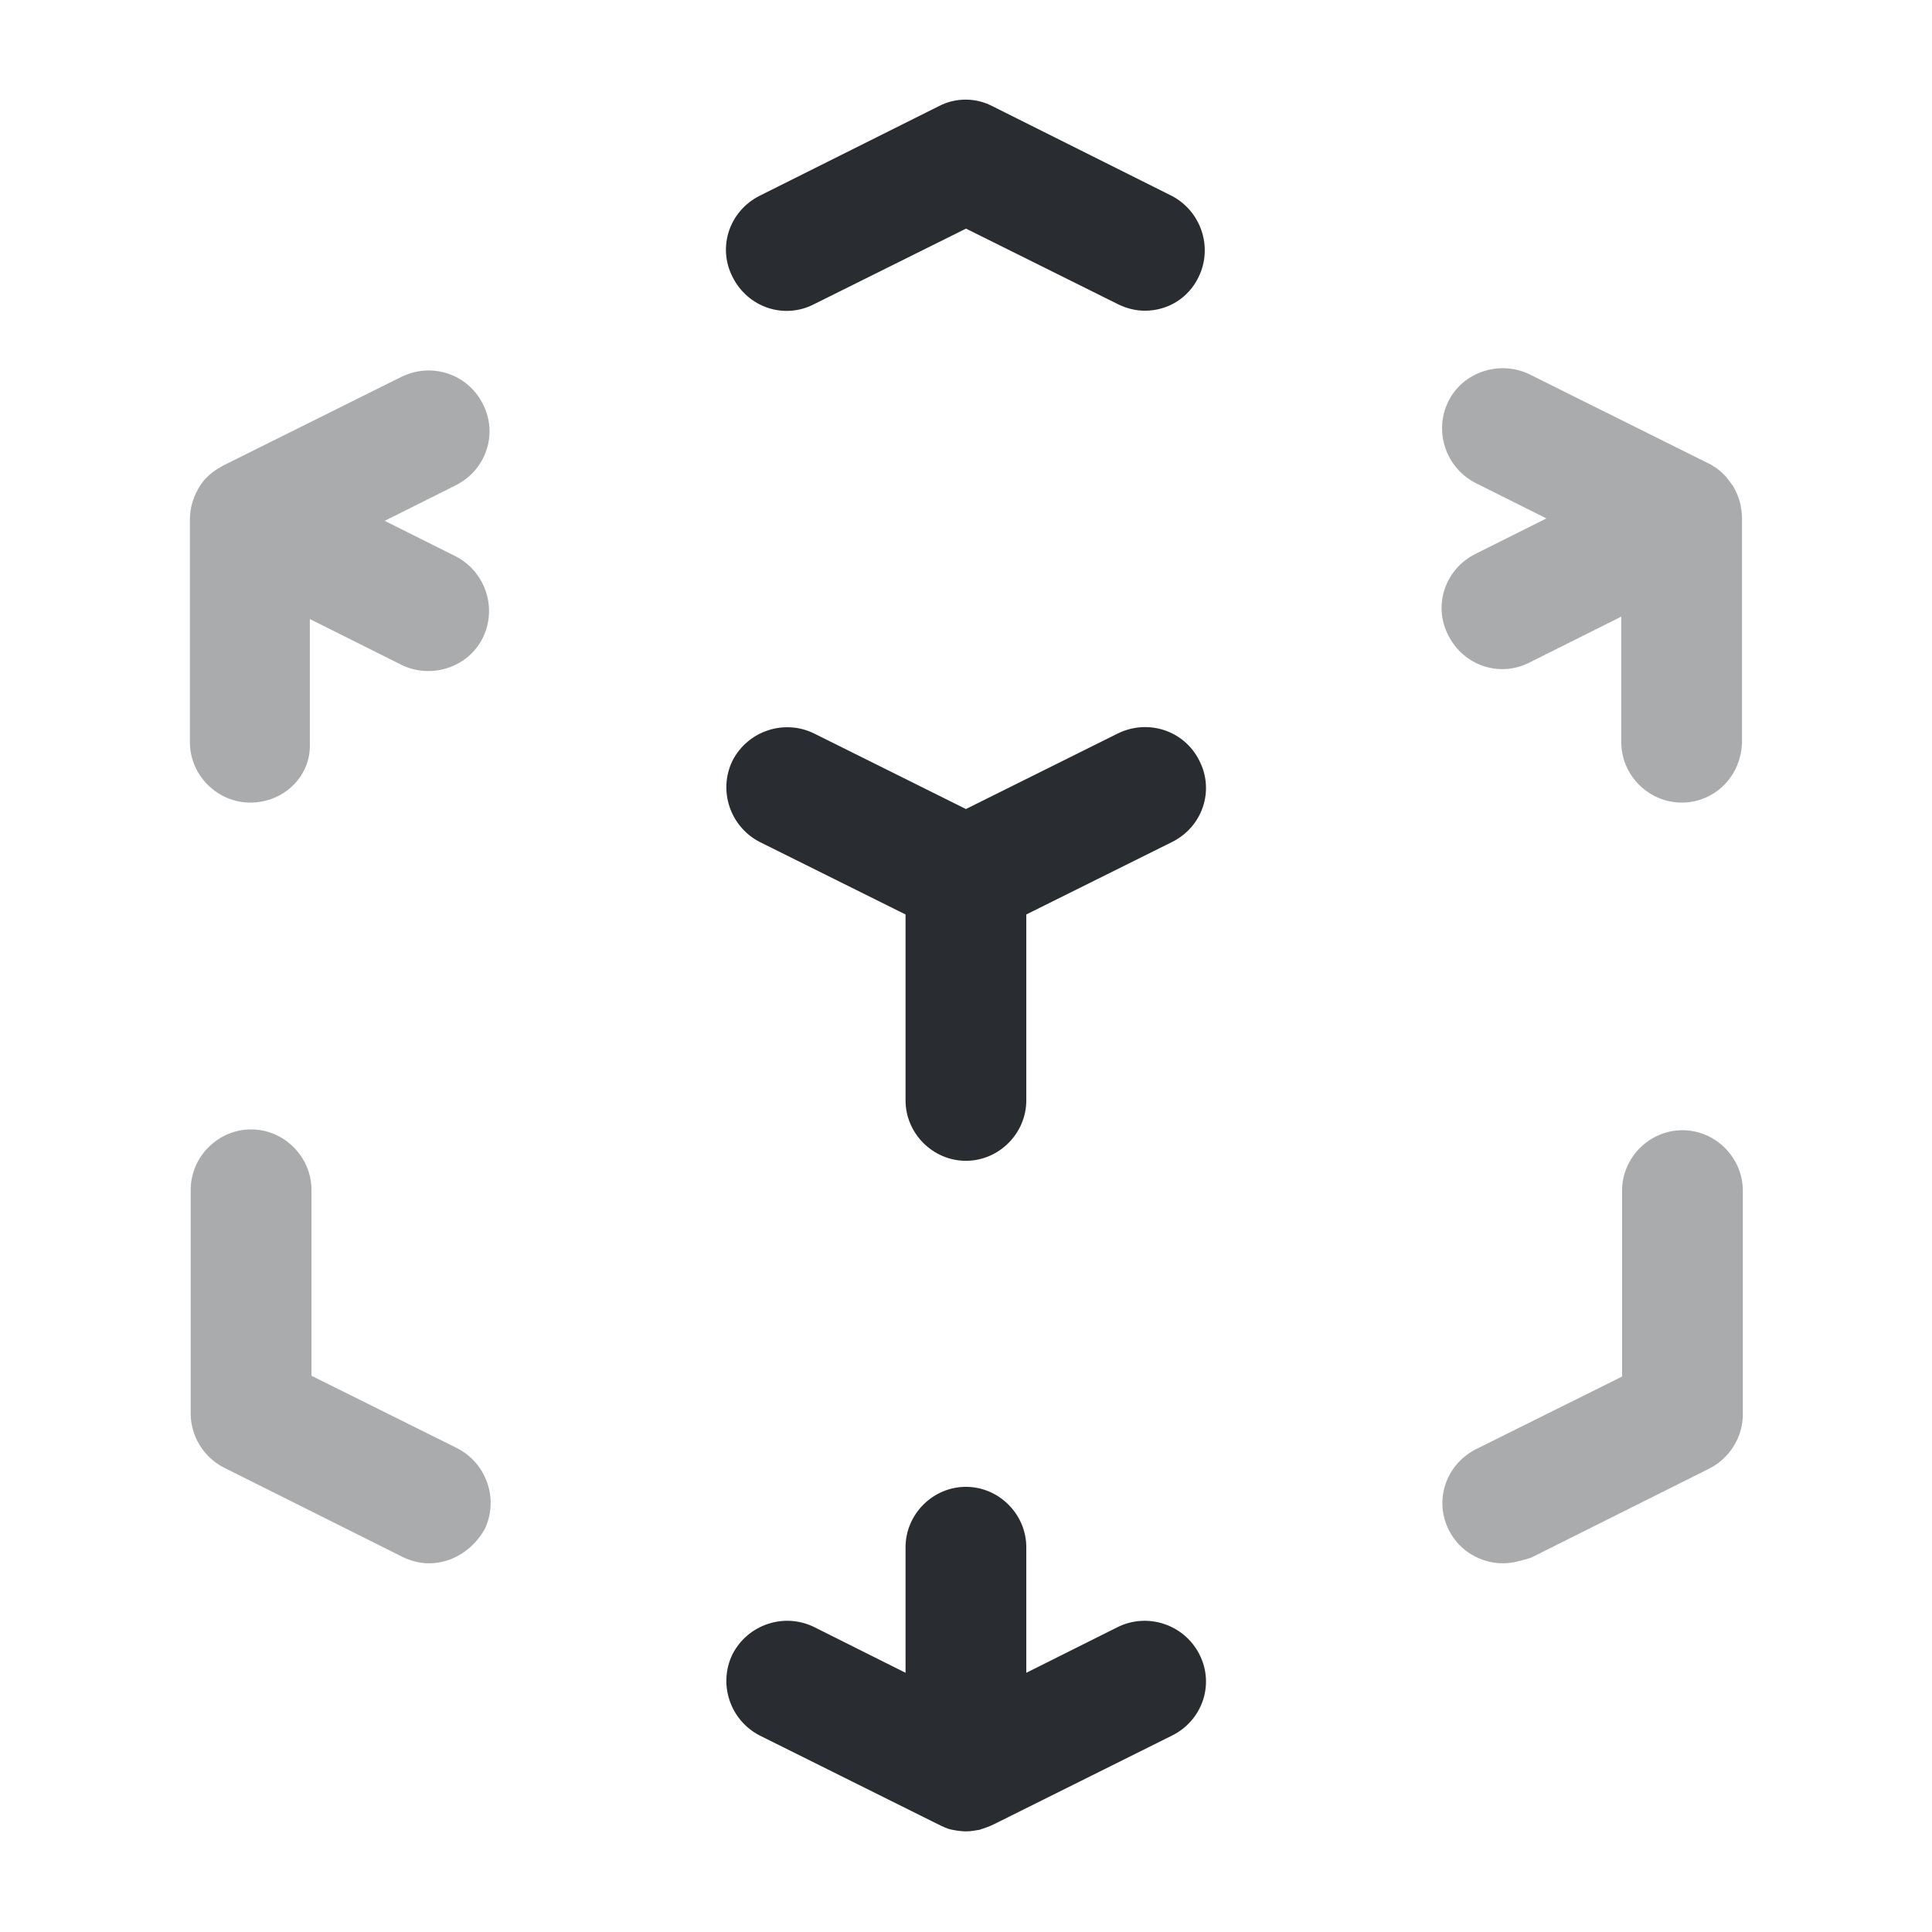
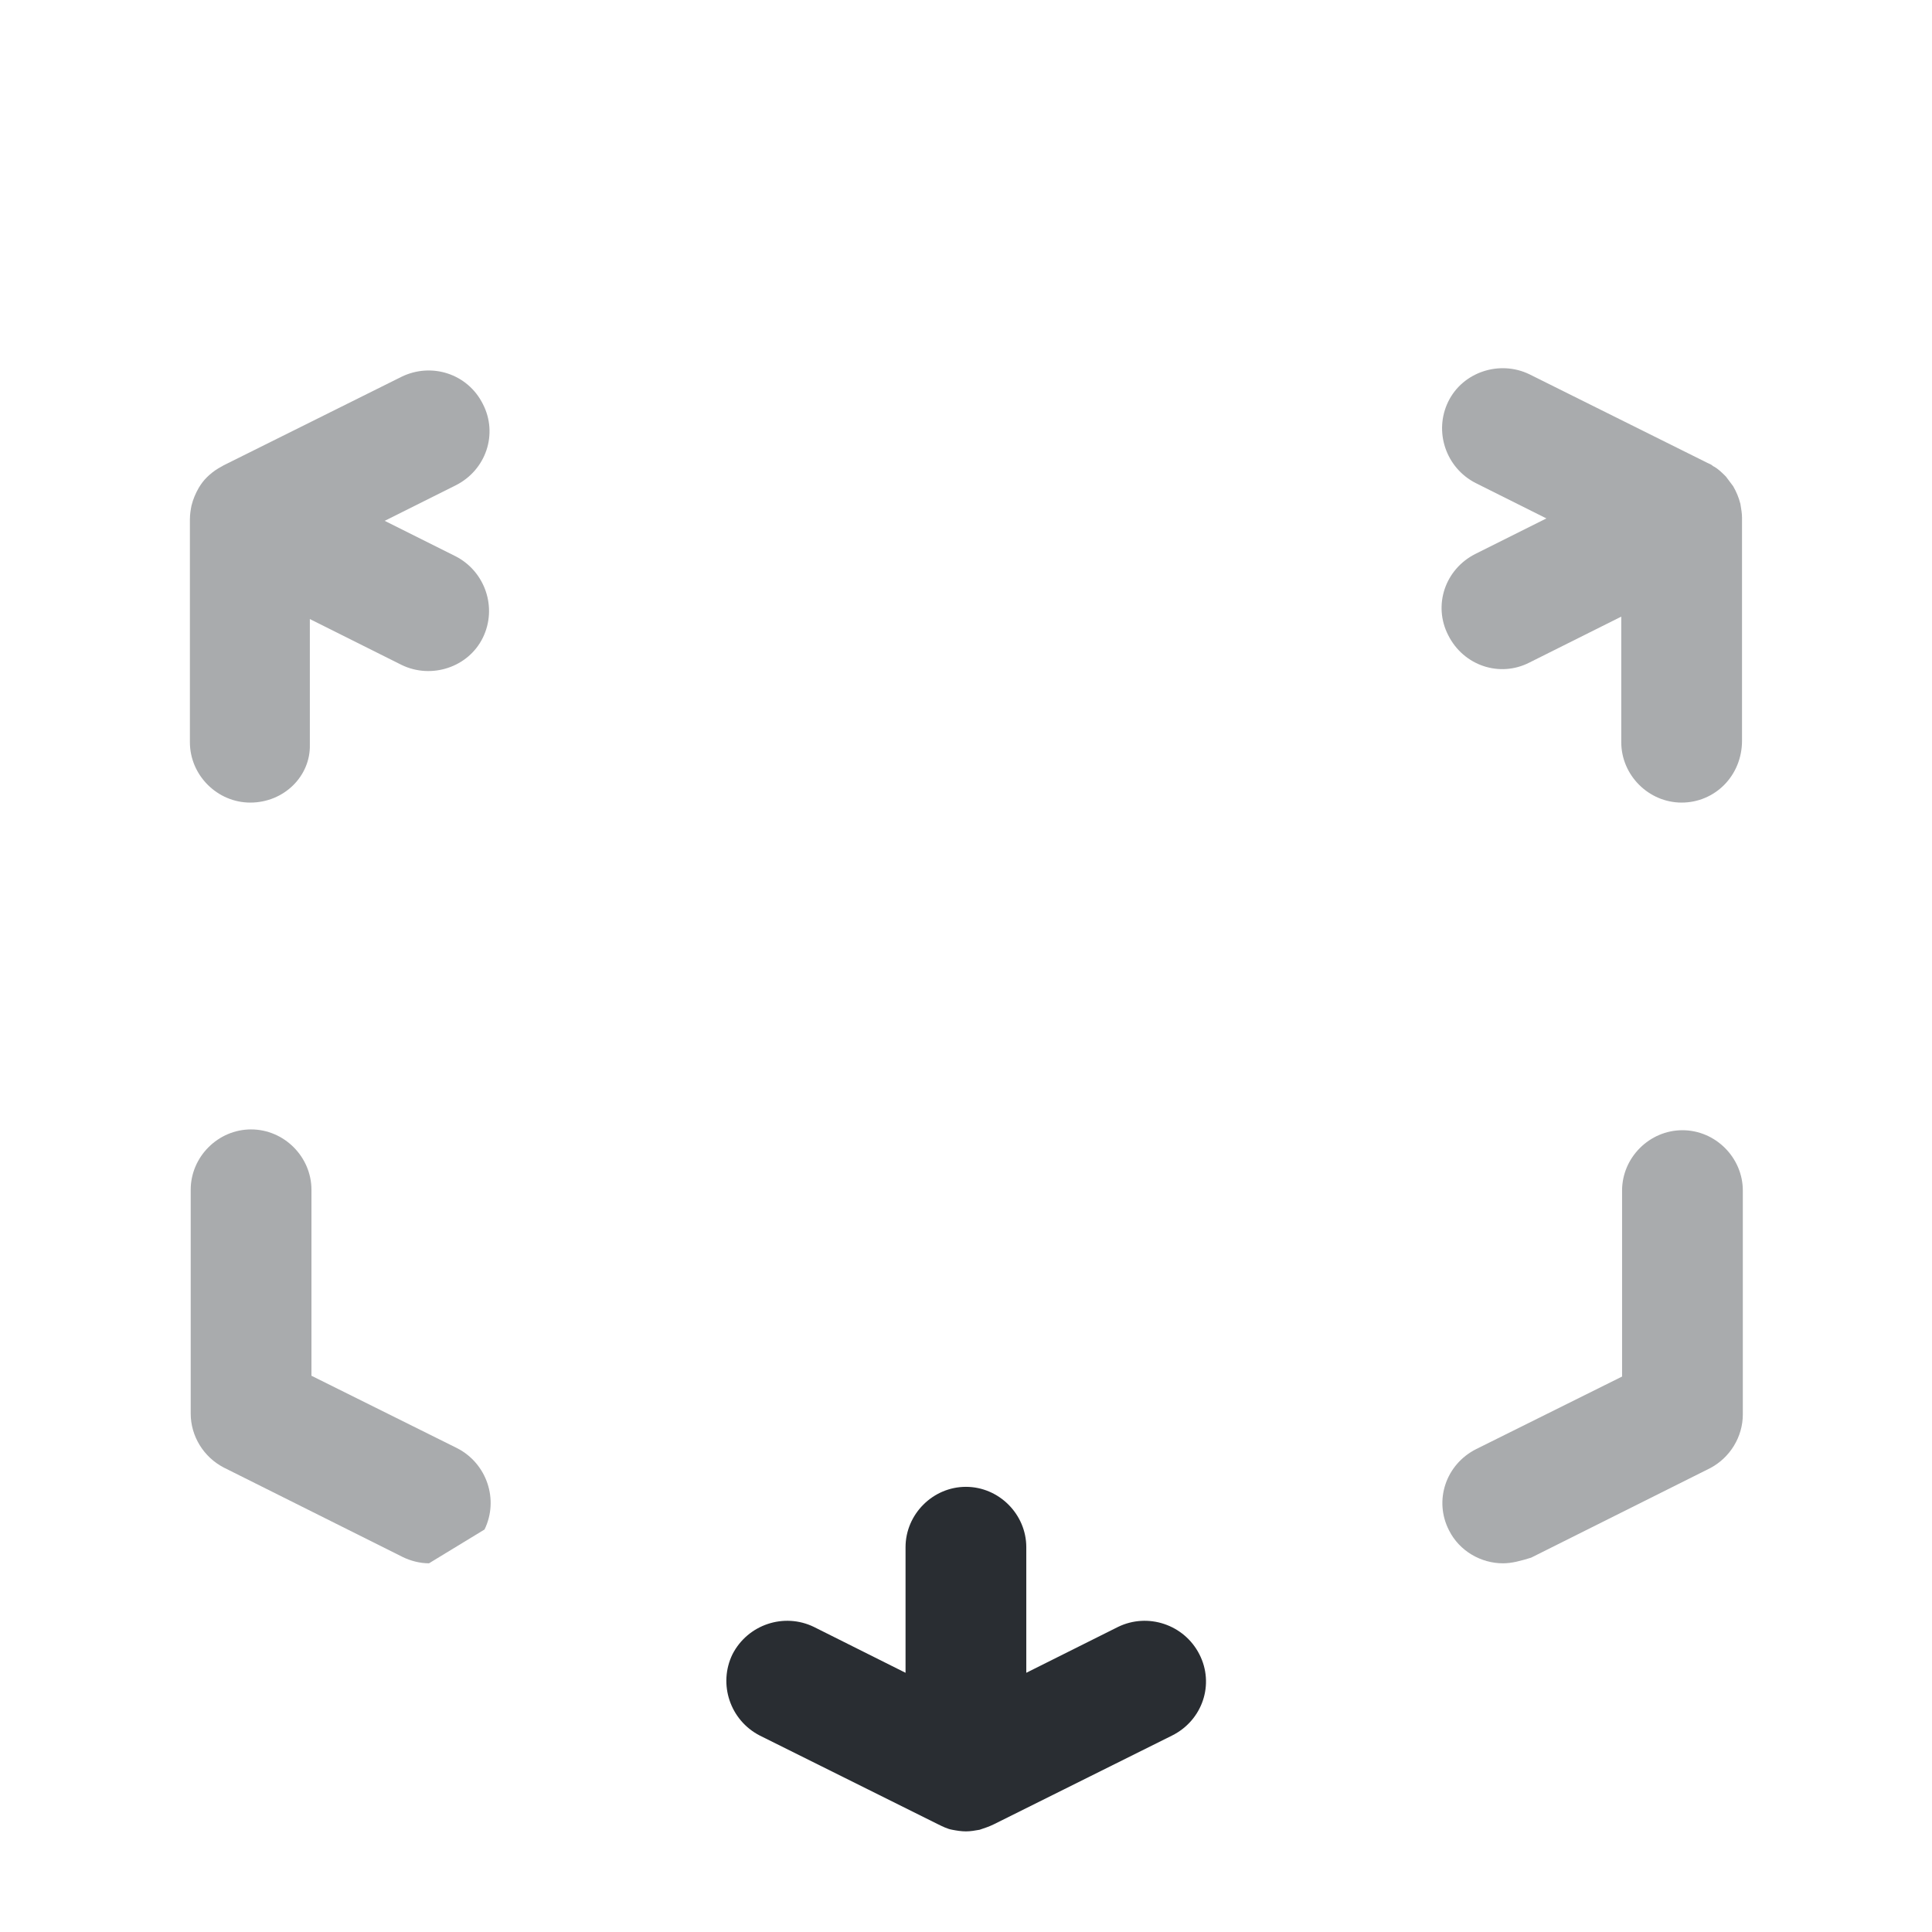
<svg xmlns="http://www.w3.org/2000/svg" width="800px" height="800px" viewBox="0 0 24 24" fill="none">
-   <path opacity="0.4" d="M5.329 19.42C5.219 19.42 5.099 19.39 4.999 19.34L2.779 18.23C2.529 18.1 2.369 17.84 2.369 17.56V14.78C2.369 14.37 2.709 14.03 3.119 14.03C3.529 14.03 3.869 14.37 3.869 14.78V17.09L5.679 17.99C6.049 18.18 6.199 18.63 6.019 19C5.869 19.26 5.609 19.42 5.329 19.42Z" fill="#292D32" />
+   <path opacity="0.4" d="M5.329 19.42C5.219 19.42 5.099 19.39 4.999 19.34L2.779 18.23C2.529 18.1 2.369 17.84 2.369 17.56V14.78C2.369 14.37 2.709 14.03 3.119 14.03C3.529 14.03 3.869 14.37 3.869 14.78V17.09L5.679 17.99C6.049 18.18 6.199 18.63 6.019 19Z" fill="#292D32" />
  <path d="M11.999 22.75C11.94 22.75 11.88 22.74 11.829 22.73C11.77 22.72 11.71 22.69 11.649 22.66L9.439 21.56C9.069 21.37 8.919 20.92 9.099 20.55C9.289 20.18 9.739 20.03 10.11 20.21L11.249 20.78V19.22C11.249 18.81 11.589 18.47 11.999 18.47C12.409 18.47 12.749 18.81 12.749 19.22V20.78L13.889 20.21C14.259 20.03 14.71 20.18 14.899 20.55C15.089 20.92 14.94 21.37 14.559 21.56L12.35 22.66C12.29 22.69 12.229 22.71 12.169 22.73C12.11 22.74 12.059 22.75 11.999 22.75Z" fill="#292D32" />
  <path opacity="0.4" d="M18.67 19.42C18.4 19.42 18.13 19.27 18 19.01C17.81 18.64 17.96 18.19 18.34 18L20.15 17.1V14.79C20.15 14.38 20.49 14.04 20.9 14.04C21.31 14.04 21.65 14.38 21.65 14.79V17.57C21.65 17.85 21.49 18.11 21.24 18.24L19.02 19.35C18.89 19.39 18.78 19.42 18.67 19.42Z" fill="#292D32" />
-   <path d="M11.999 14.42C11.589 14.42 11.249 14.08 11.249 13.67V11.36L9.439 10.46C9.069 10.27 8.919 9.82 9.099 9.45C9.289 9.08 9.739 8.93 10.11 9.11L11.999 10.05L13.889 9.11C14.259 8.93 14.71 9.07 14.899 9.45C15.089 9.82 14.94 10.27 14.559 10.46L12.749 11.36V13.67C12.749 14.08 12.409 14.42 11.999 14.42Z" fill="#292D32" />
  <path opacity="0.4" d="M3.109 9.97C2.699 9.97 2.359 9.63 2.359 9.22V6.46V6.45C2.359 6.39 2.369 6.33 2.379 6.28C2.399 6.2 2.429 6.13 2.469 6.06C2.499 6.01 2.529 5.97 2.569 5.93C2.609 5.89 2.659 5.85 2.709 5.82C2.729 5.81 2.759 5.79 2.779 5.78L4.989 4.68C5.359 4.5 5.809 4.64 5.999 5.02C6.189 5.39 6.039 5.84 5.659 6.03L4.779 6.47L5.659 6.91C6.029 7.1 6.179 7.55 5.999 7.92C5.819 8.29 5.359 8.44 4.989 8.26L3.849 7.69V9.25C3.859 9.64 3.529 9.97 3.109 9.97Z" fill="#292D32" />
-   <path d="M14.22 3.86C14.11 3.86 13.99 3.83 13.89 3.78L12 2.84L10.11 3.78C9.74 3.97 9.29 3.82 9.1 3.44C8.91 3.07 9.06 2.62 9.44 2.43L11.66 1.32C11.87 1.21 12.12 1.21 12.33 1.32L14.55 2.43C14.92 2.62 15.07 3.07 14.89 3.44C14.76 3.71 14.5 3.86 14.22 3.86Z" fill="#292D32" />
  <path opacity="0.4" d="M20.89 9.97C20.48 9.97 20.14 9.63 20.14 9.22V7.66L19 8.23C18.63 8.42 18.18 8.27 17.99 7.89C17.8 7.52 17.95 7.07 18.33 6.88L19.21 6.44L18.33 6C17.96 5.81 17.81 5.36 17.99 4.99C18.17 4.62 18.63 4.47 19 4.65L21.21 5.75C21.23 5.76 21.26 5.77 21.28 5.79C21.34 5.82 21.39 5.87 21.44 5.92C21.47 5.96 21.5 6 21.53 6.04C21.57 6.11 21.6 6.18 21.62 6.26C21.63 6.32 21.64 6.38 21.64 6.43V6.44V9.2C21.64 9.64 21.3 9.97 20.89 9.97Z" fill="#292D32" />
</svg>